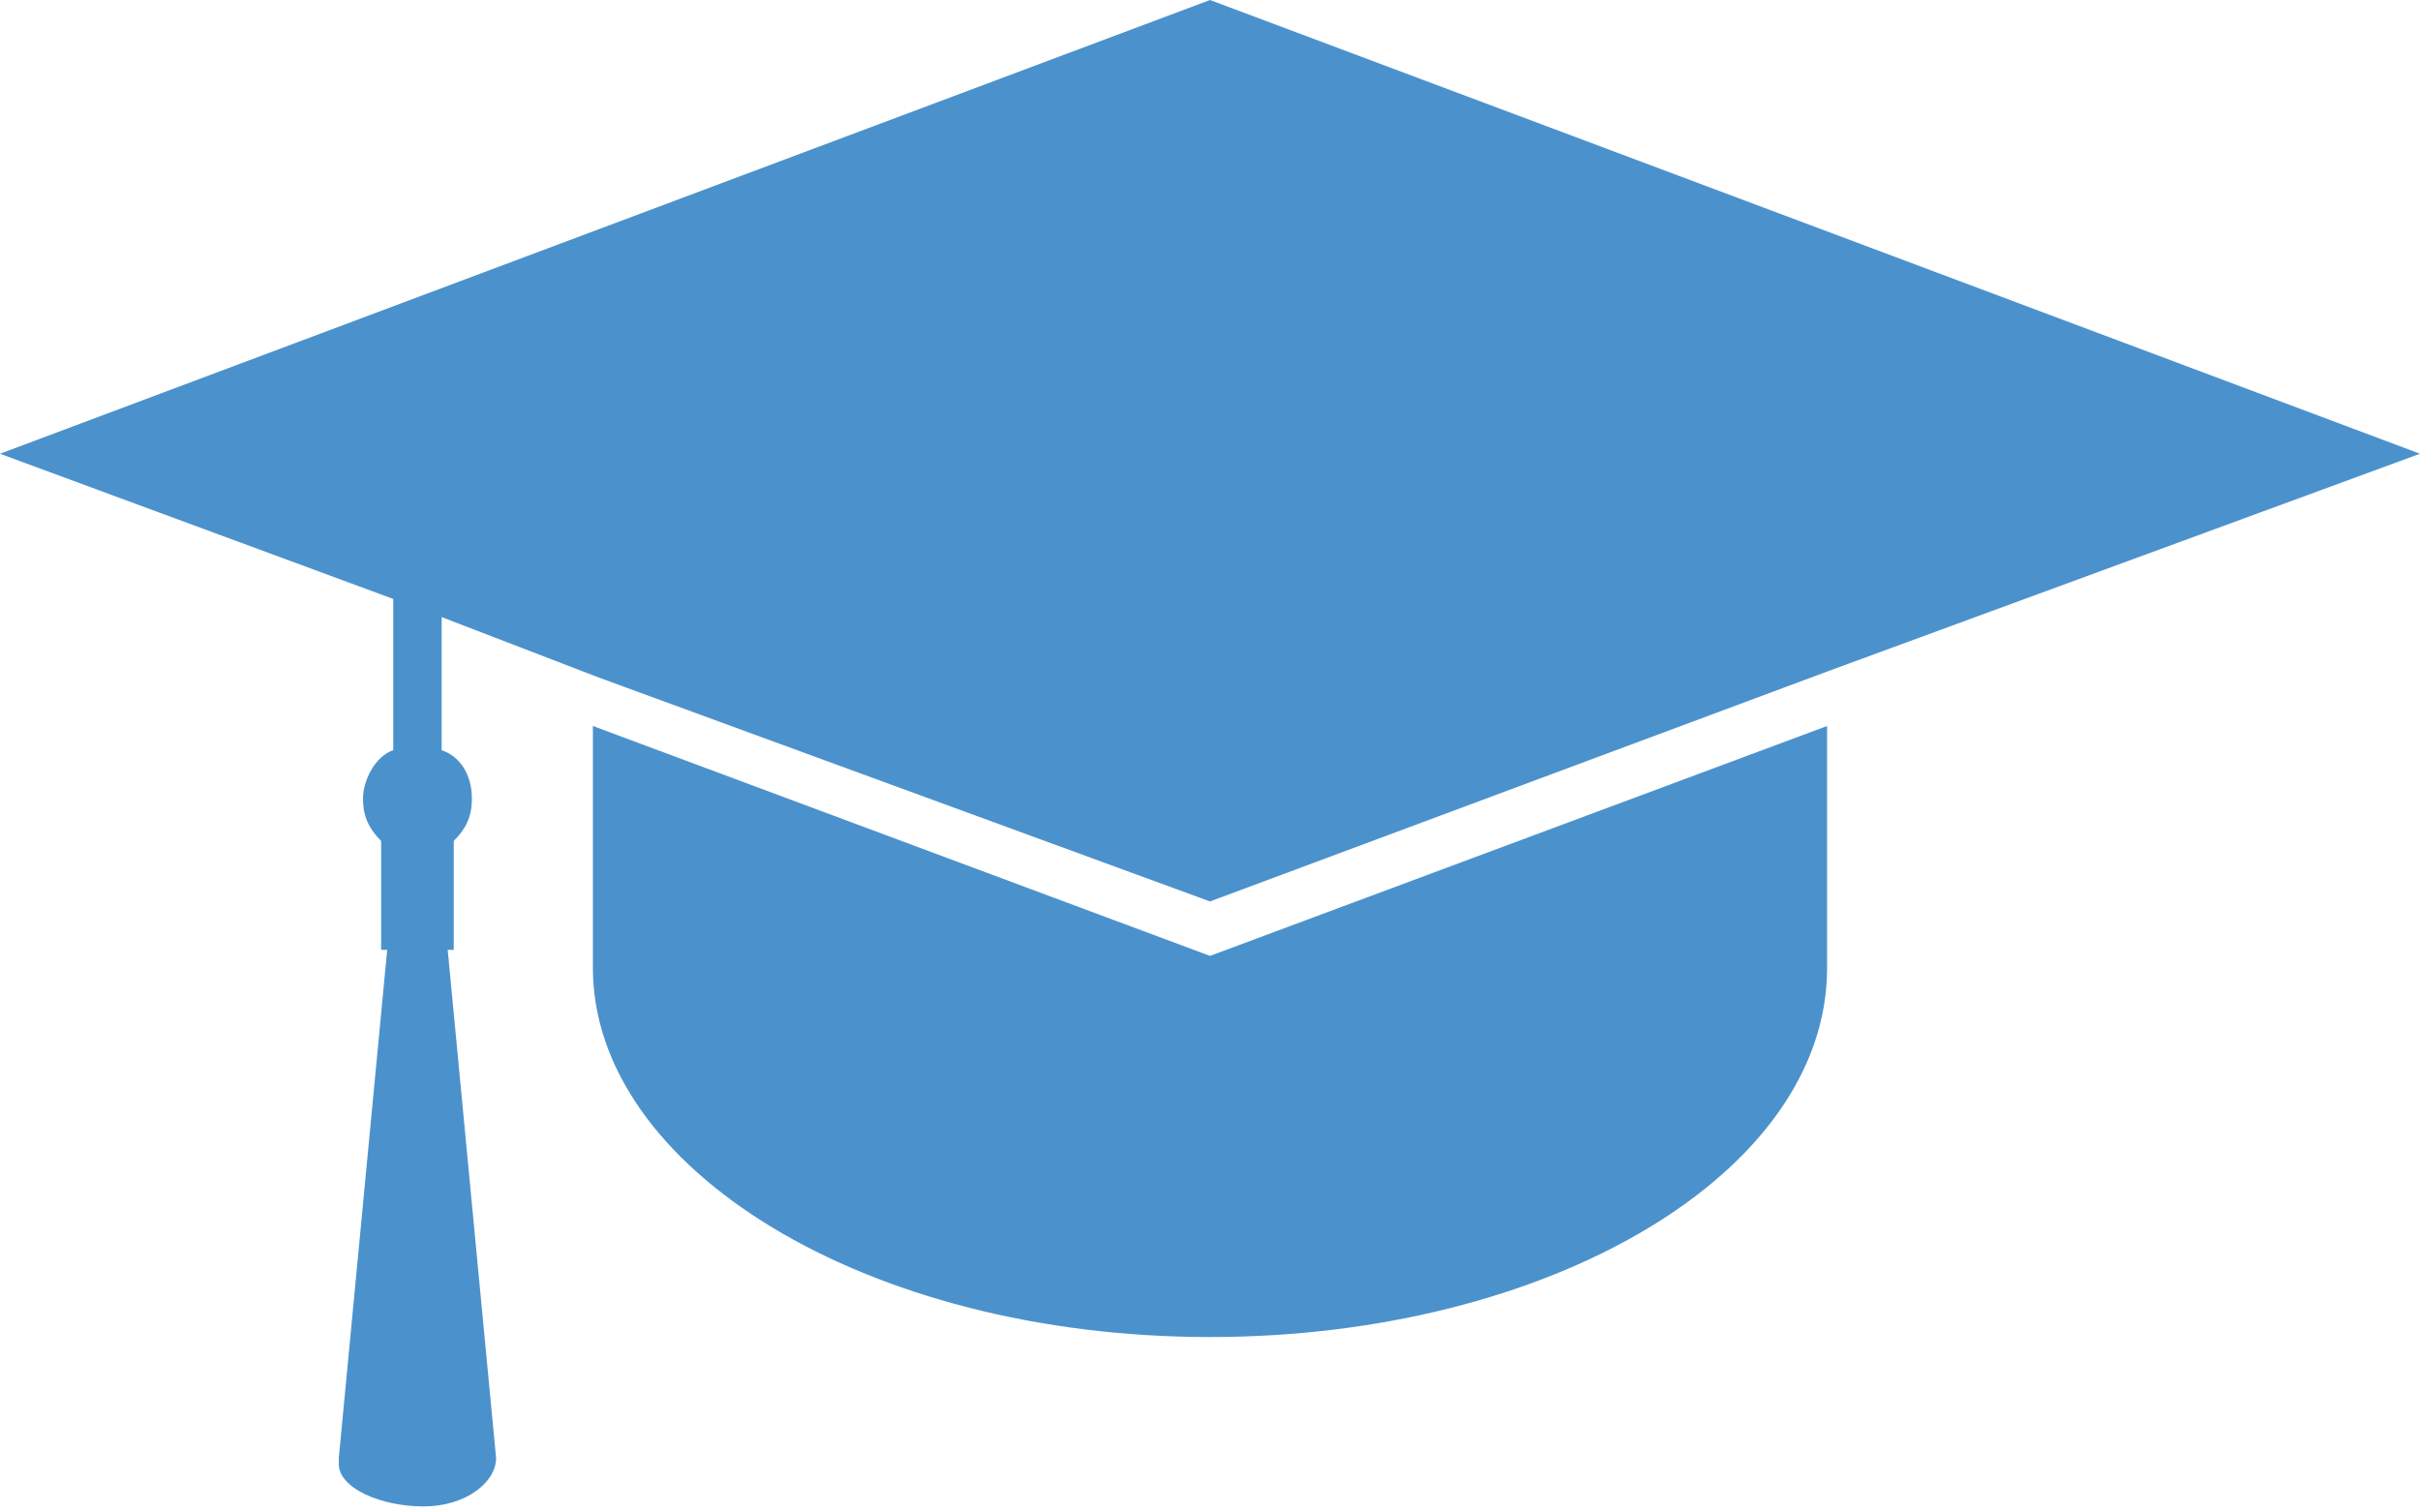
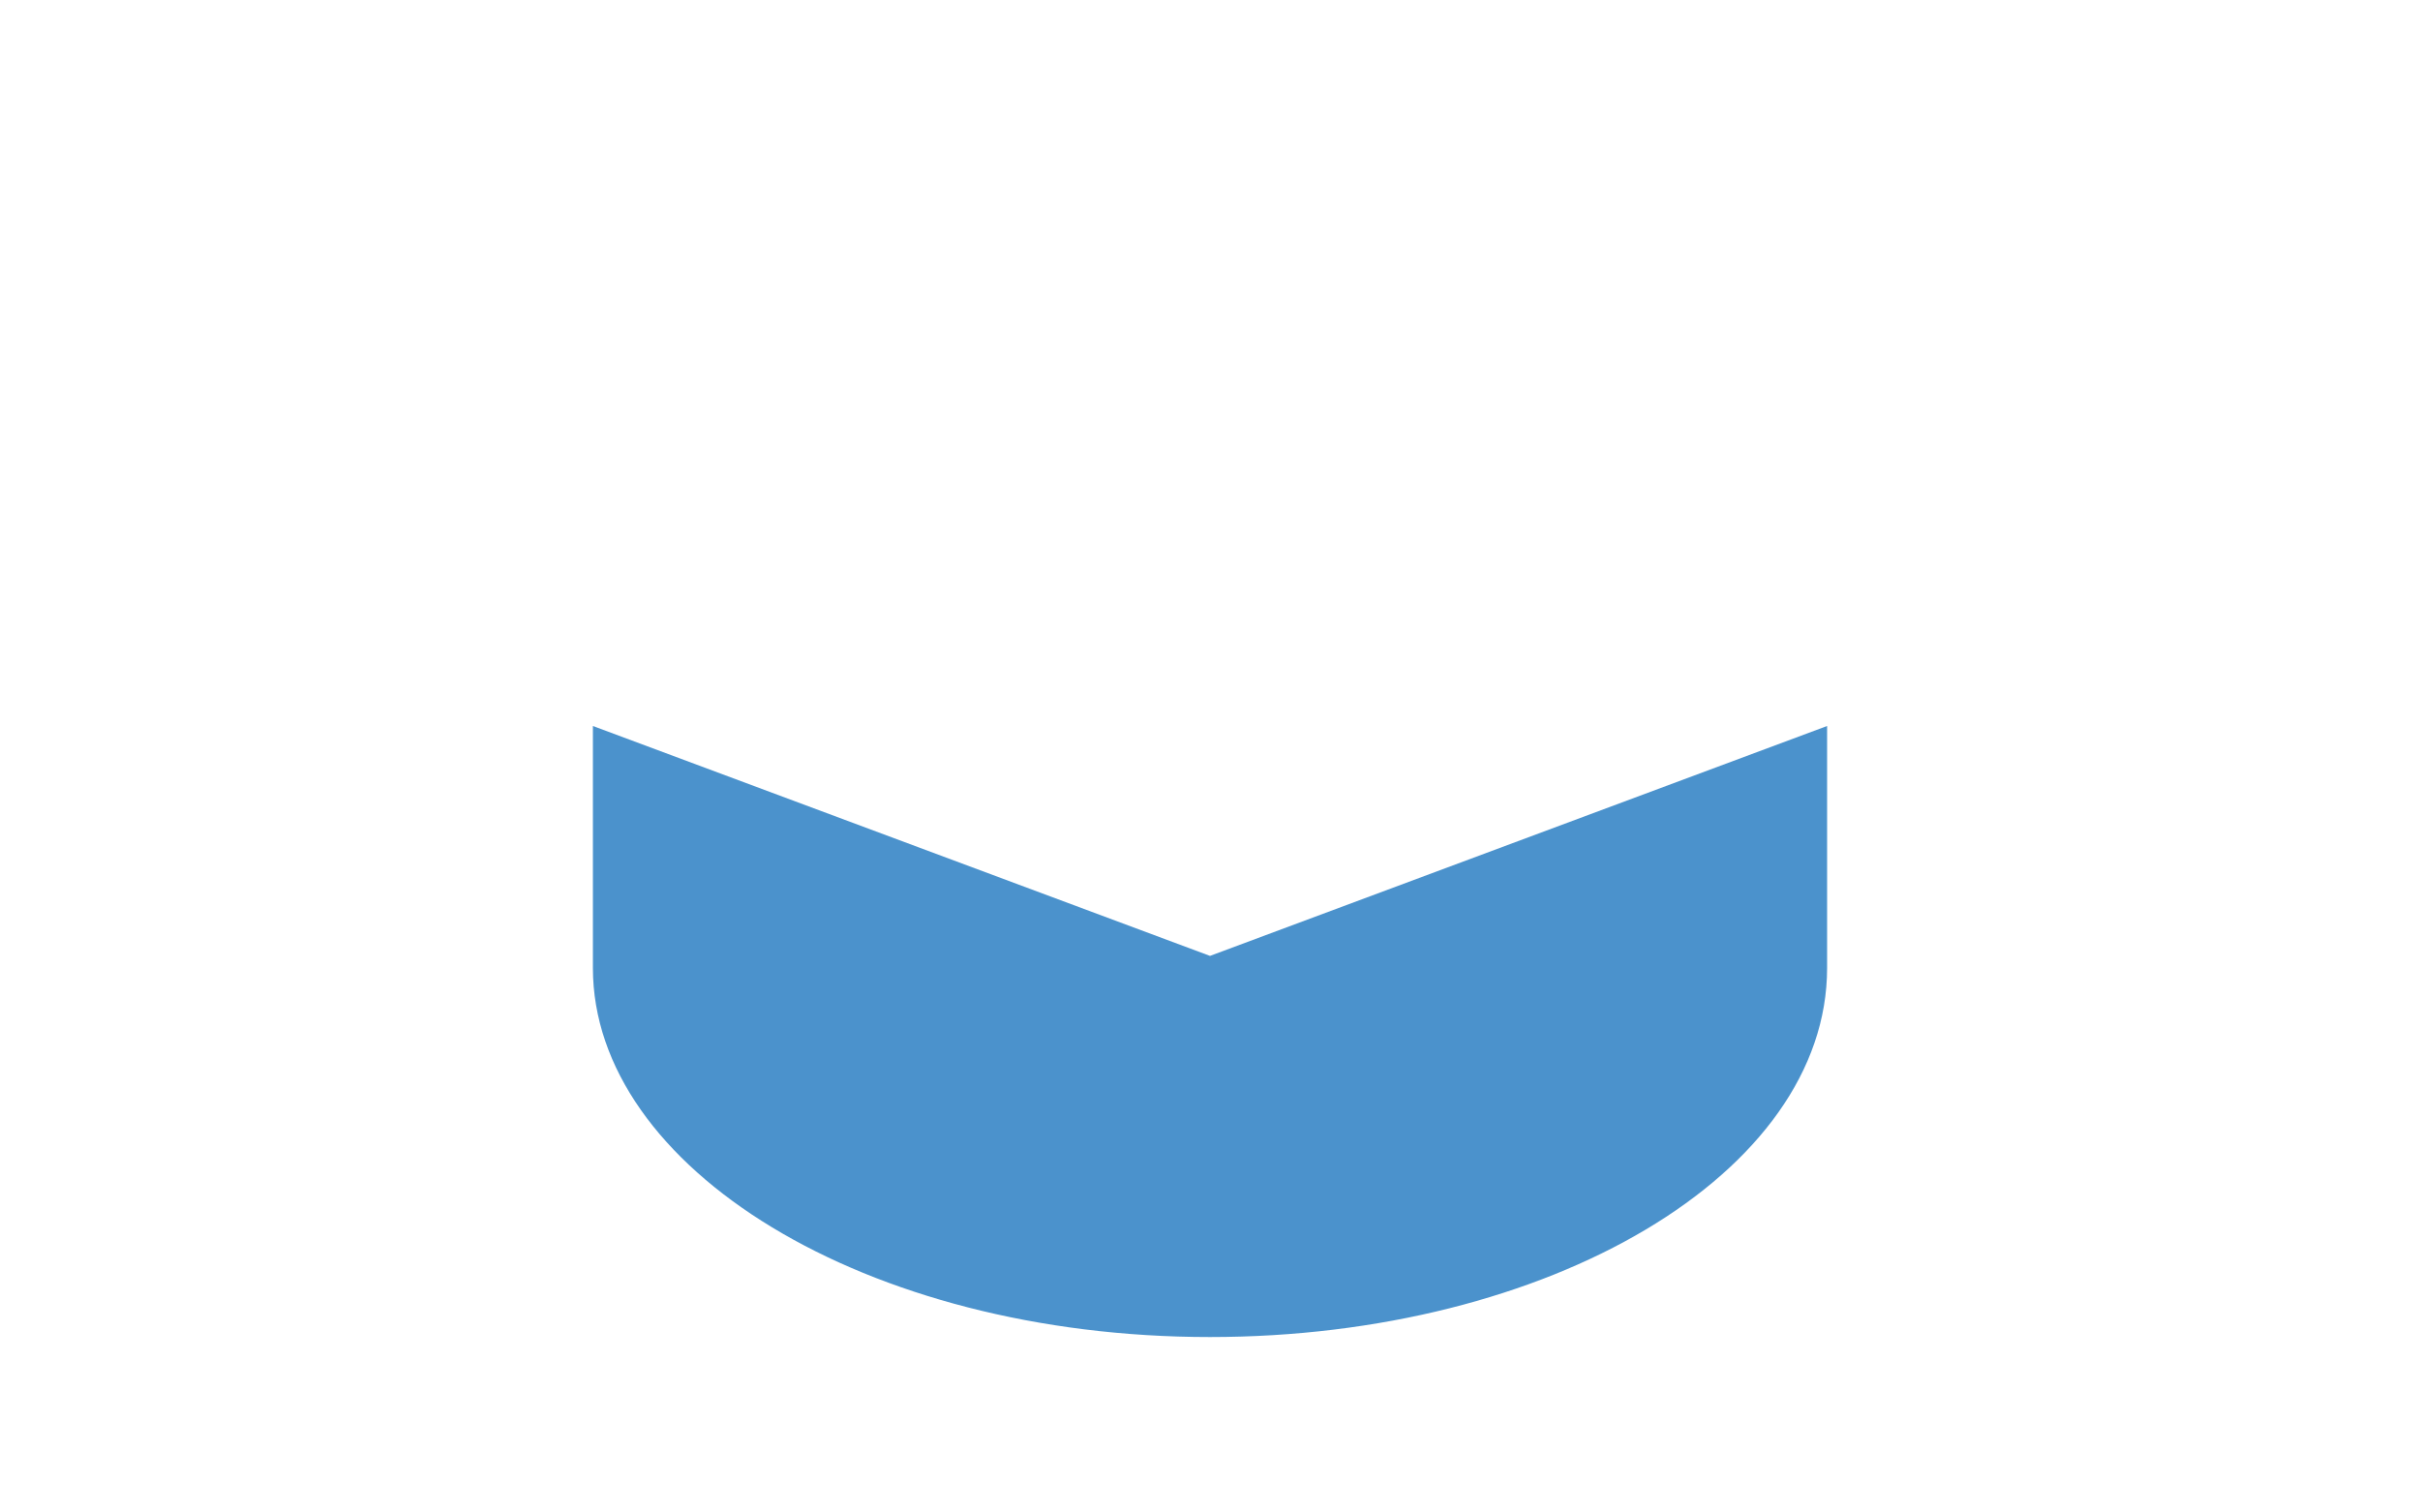
<svg xmlns="http://www.w3.org/2000/svg" width="40" height="25" viewBox="0 0 40 25">
  <style>.mortarboard{fill:#4B92CC;}</style>
  <path d="M9.8 12v4h0c0 0 0 0 0 0 0 3.3 4.5 6.1 10.2 6.1 5.6 0 10.2-2.7 10.2-6.1 0 0 0 0 0 0h0v-4L20 15.8 9.8 12z" class="mortarboard" />
-   <path d="M20 0L0 7.5l6.5 2.4v2.5c-0.3 0.1-0.5 0.5-0.5 0.8 0 0.3 0.1 0.5 0.3 0.7v1.8H6.4l-0.8 8.4c0 0 0 0.1 0 0.1 0 0.4 0.7 0.7 1.4 0.7 0.7 0 1.2-0.4 1.2-0.8l-0.8-8.4h0.1v-1.8c0.2-0.2 0.3-0.4 0.3-0.7 0-0.4-0.2-0.7-0.5-0.8v-2.2l2.6 1L20 14.9l10.2-3.8L40 7.5 20 0z" class="mortarboard" />
</svg>